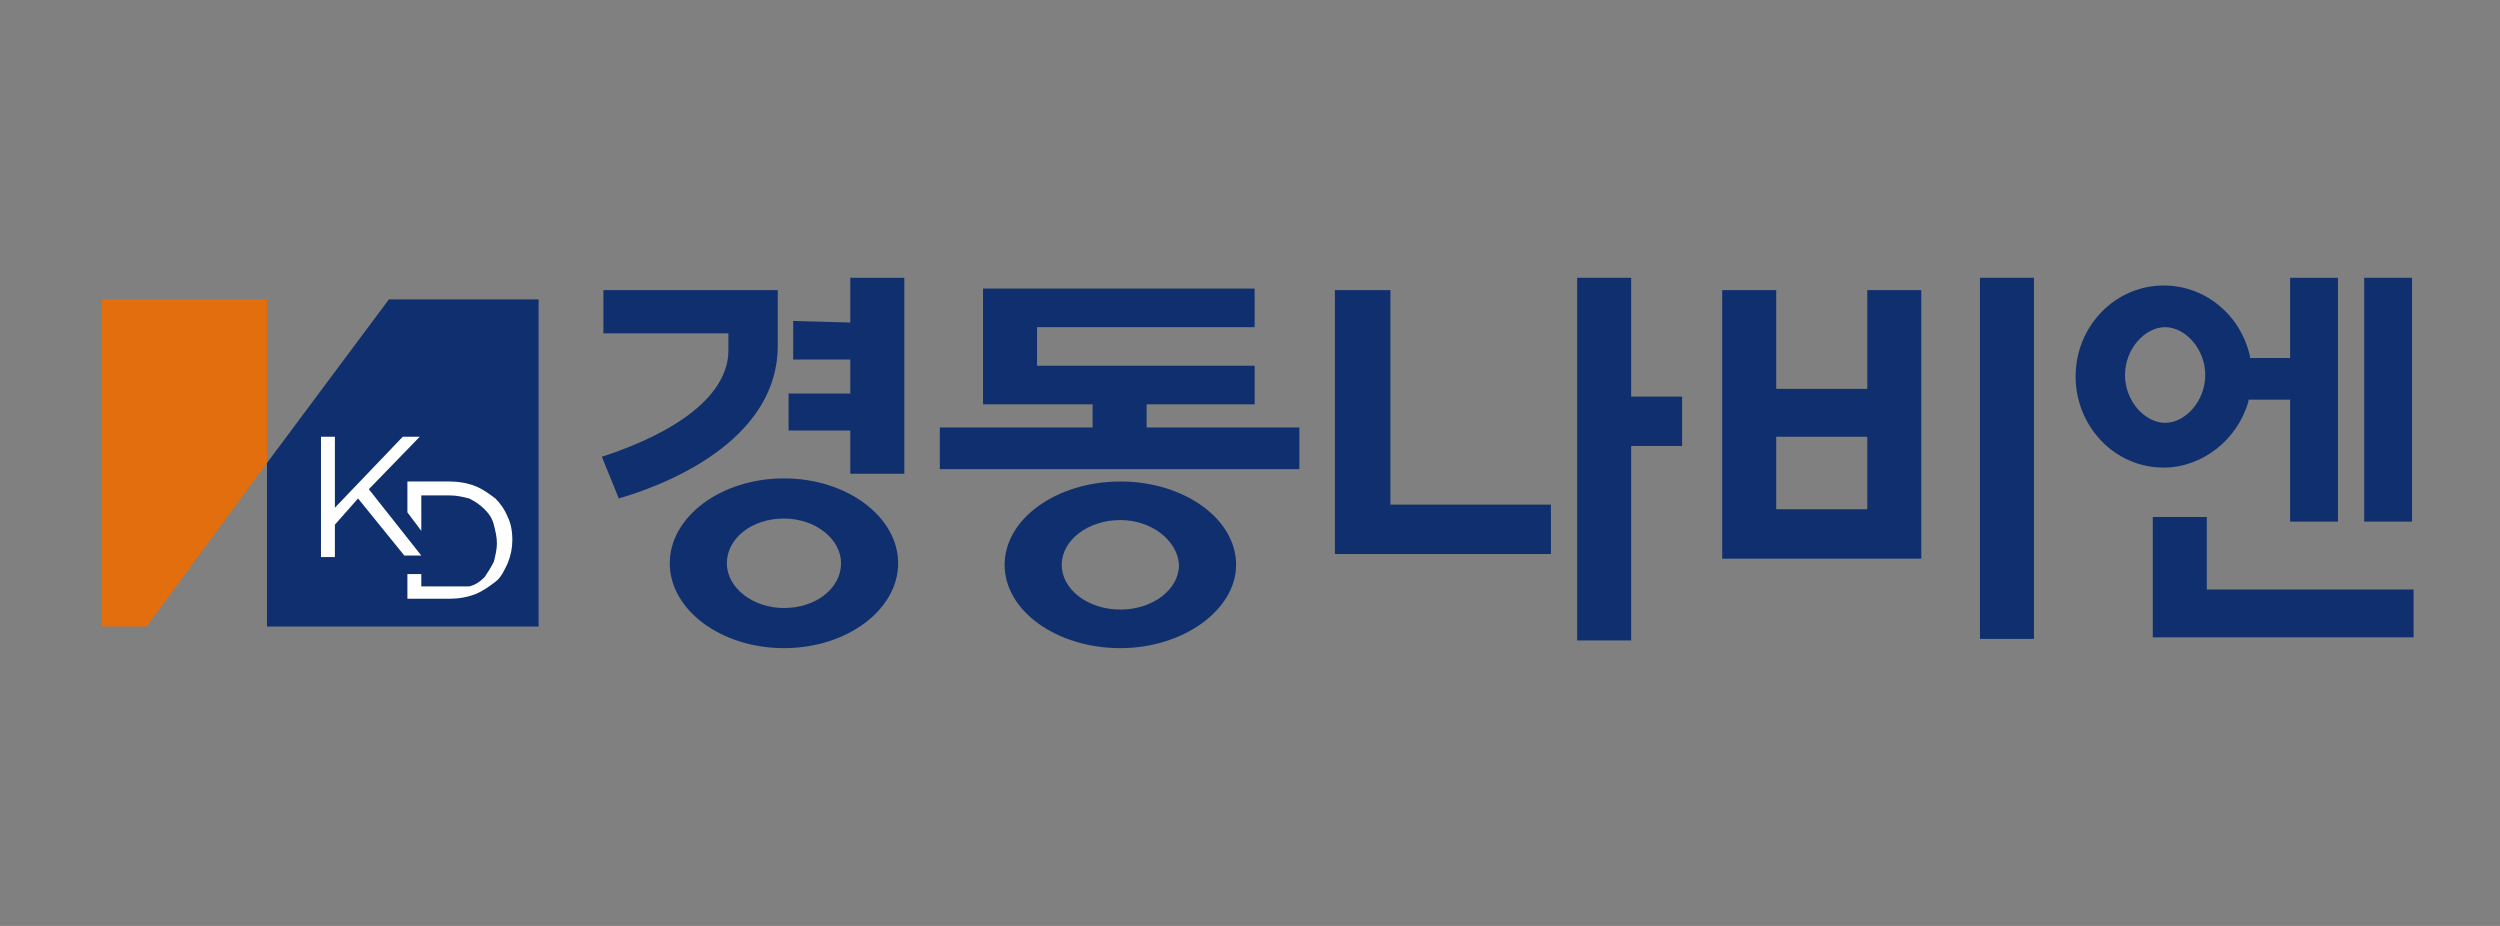
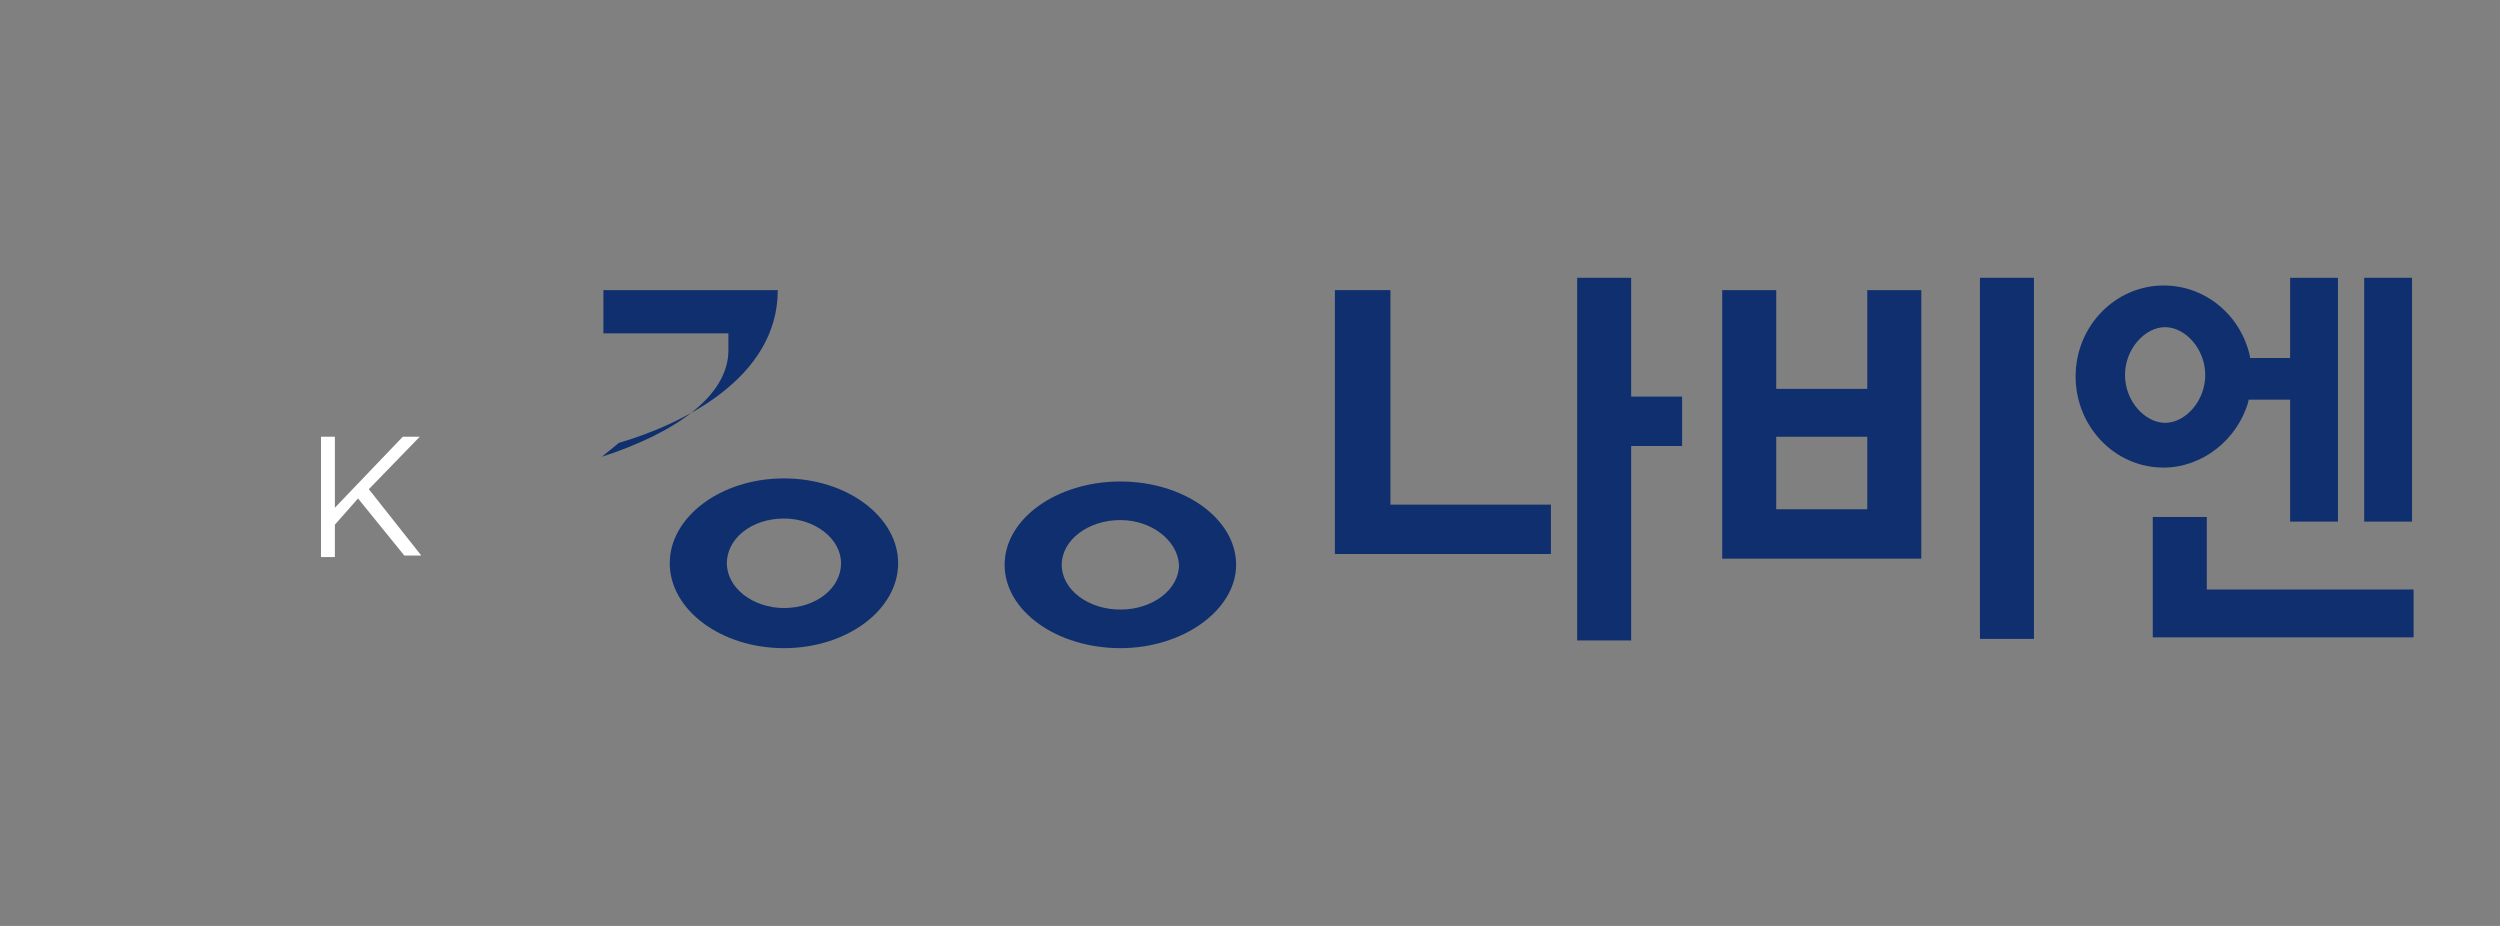
<svg xmlns="http://www.w3.org/2000/svg" version="1.1" id="레이어_1" x="0px" y="0px" viewBox="0 0 162 60" style="enable-background:new 0 0 162 60;" xml:space="preserve">
  <rect x="0" y="0" width="162" height="60" fill="#808080" stroke="none" />
  <style type="text/css">
	.st0{fill:#0F2F6E;}
	.st1{fill:none;}
	.st2{fill:#E26E0E;}
	.st3{fill:#FFFFFF;}
</style>
  <g>
    <g>
      <g>
        <g>
          <g>
            <path class="st0" d="M148.4,33.9v-8h-2.7l0,0.1c-0.7,2.5-3,4.3-5.5,4.3c-3.2,0-5.7-2.7-5.7-5.9c0-3.3,2.6-5.9,5.7-5.9       c2.7,0,5,1.9,5.6,4.6l0,0.1h2.6V18h3.1v15.8H148.4z M140.3,21.2c-1.3,0-2.6,1.4-2.6,3.1c0,1.7,1.3,3.1,2.6,3.1s2.6-1.4,2.6-3.1       C142.9,22.6,141.6,21.2,140.3,21.2" />
            <rect x="153.2" y="18" class="st0" width="3.1" height="15.8" />
            <polygon class="st0" points="139.5,41.3 139.5,33.5 143,33.5 143,38.2 156.4,38.2 156.4,41.3      " />
          </g>
          <g>
            <polygon class="st0" points="86.5,35.9 86.5,18.8 90.1,18.8 90.1,32.7 100.5,32.7 100.5,35.9      " />
            <polygon class="st0" points="102.2,41.5 102.2,18 105.7,18 105.7,25.7 109,25.7 109,28.9 105.7,28.9 105.7,41.5      " />
          </g>
          <g>
            <rect x="128.3" y="18" class="st0" width="3.5" height="23.4" />
            <path class="st0" d="M111.6,36.1V18.8h3.5v6.4h5.9v-6.4h3.5v17.4H111.6z M115.1,33h5.9v-4.7h-5.9V33z" />
          </g>
          <g>
-             <polygon class="st0" points="55.1,30.7 55.1,27.9 51.1,27.9 51.1,25.5 55.1,25.5 55.1,23.3 51.4,23.3 51.4,20.8 55.1,20.9        55.1,18 58.6,18 58.6,30.7      " />
-             <path class="st0" d="M39,29.6c4.9-1.6,8.2-4,8.2-6.9l0-1.1h-8.1v-2.8h11.3v3.6c0,5.7-6.2,8.7-10.3,9.9L39,29.6z" />
+             <path class="st0" d="M39,29.6c4.9-1.6,8.2-4,8.2-6.9l0-1.1h-8.1v-2.8h11.3c0,5.7-6.2,8.7-10.3,9.9L39,29.6z" />
            <path class="st0" d="M50.8,42c-4.1,0-7.4-2.5-7.4-5.5c0-3,3.3-5.5,7.4-5.5c4.1,0,7.4,2.5,7.4,5.5C58.2,39.5,54.9,42,50.8,42        M50.8,33.6c-2.1,0-3.7,1.3-3.7,2.9c0,1.6,1.7,2.9,3.7,2.9c2.1,0,3.7-1.3,3.7-2.9C54.5,34.9,52.8,33.6,50.8,33.6" />
          </g>
          <g>
            <path class="st0" d="M72.6,42c-4.1,0-7.5-2.4-7.5-5.4c0-3,3.4-5.4,7.5-5.4c4.1,0,7.5,2.4,7.5,5.4C80.1,39.5,76.7,42,72.6,42        M72.6,33.7c-2.1,0-3.8,1.3-3.8,2.9c0,1.6,1.7,2.9,3.8,2.9c2.1,0,3.8-1.3,3.8-2.9C76.3,35,74.6,33.7,72.6,33.7" />
-             <polygon class="st0" points="60.9,30.4 60.9,27.7 70.8,27.7 70.8,26.2 63.7,26.2 63.7,18.7 81.3,18.7 81.3,21.2 67.2,21.2        67.2,23.7 81.3,23.7 81.3,26.2 74.3,26.2 74.3,27.7 84.2,27.7 84.2,30.4      " />
          </g>
        </g>
      </g>
    </g>
    <g>
      <g>
        <g>
          <polygon class="st1" points="17.3,30 17.3,30 17.3,30     " />
-           <polygon class="st2" points="17.3,19.4 6.6,19.4 6.6,40.6 9.5,40.6 17.3,30     " />
-           <polygon class="st0" points="25.2,19.4 25.2,19.4 17.3,30 17.3,30 17.3,40.6 34.9,40.6 34.9,19.4     " />
        </g>
      </g>
      <g>
        <path class="st3" d="M20.8,28.3l0.9,0l0,4.6l4.4-4.6l1.1,0l-3.3,3.4l3.4,4.3l-1.1,0l-3-3.7L21.7,34l0,2.1l-0.9,0L20.8,28.3z" />
-         <path class="st3" d="M32.9,33.5c-0.2-0.5-0.5-0.9-0.8-1.2c-0.4-0.3-0.8-0.6-1.3-0.8c-0.5-0.2-1.1-0.3-1.7-0.3l-2.7,0l0,2l0.9,1.2     l0-2.3l1.8,0c0.5,0,0.9,0.1,1.3,0.2c0.4,0.2,0.7,0.4,1,0.7c0.3,0.3,0.5,0.6,0.6,1c0.1,0.4,0.2,0.8,0.2,1.2v0     c0,0.4-0.1,0.8-0.2,1.2c-0.2,0.4-0.4,0.7-0.6,1c-0.3,0.3-0.6,0.5-1,0.6C30,38,29.5,38,29.1,38l-1.8,0l0-0.8h-0.9l0,1.6l2.7,0     c0.6,0,1.2-0.1,1.7-0.3c0.5-0.2,0.9-0.5,1.3-0.8c0.4-0.3,0.6-0.8,0.8-1.2c0.2-0.5,0.3-1,0.3-1.5l0,0     C33.2,34.4,33.1,33.9,32.9,33.5z" />
      </g>
    </g>
  </g>
</svg>